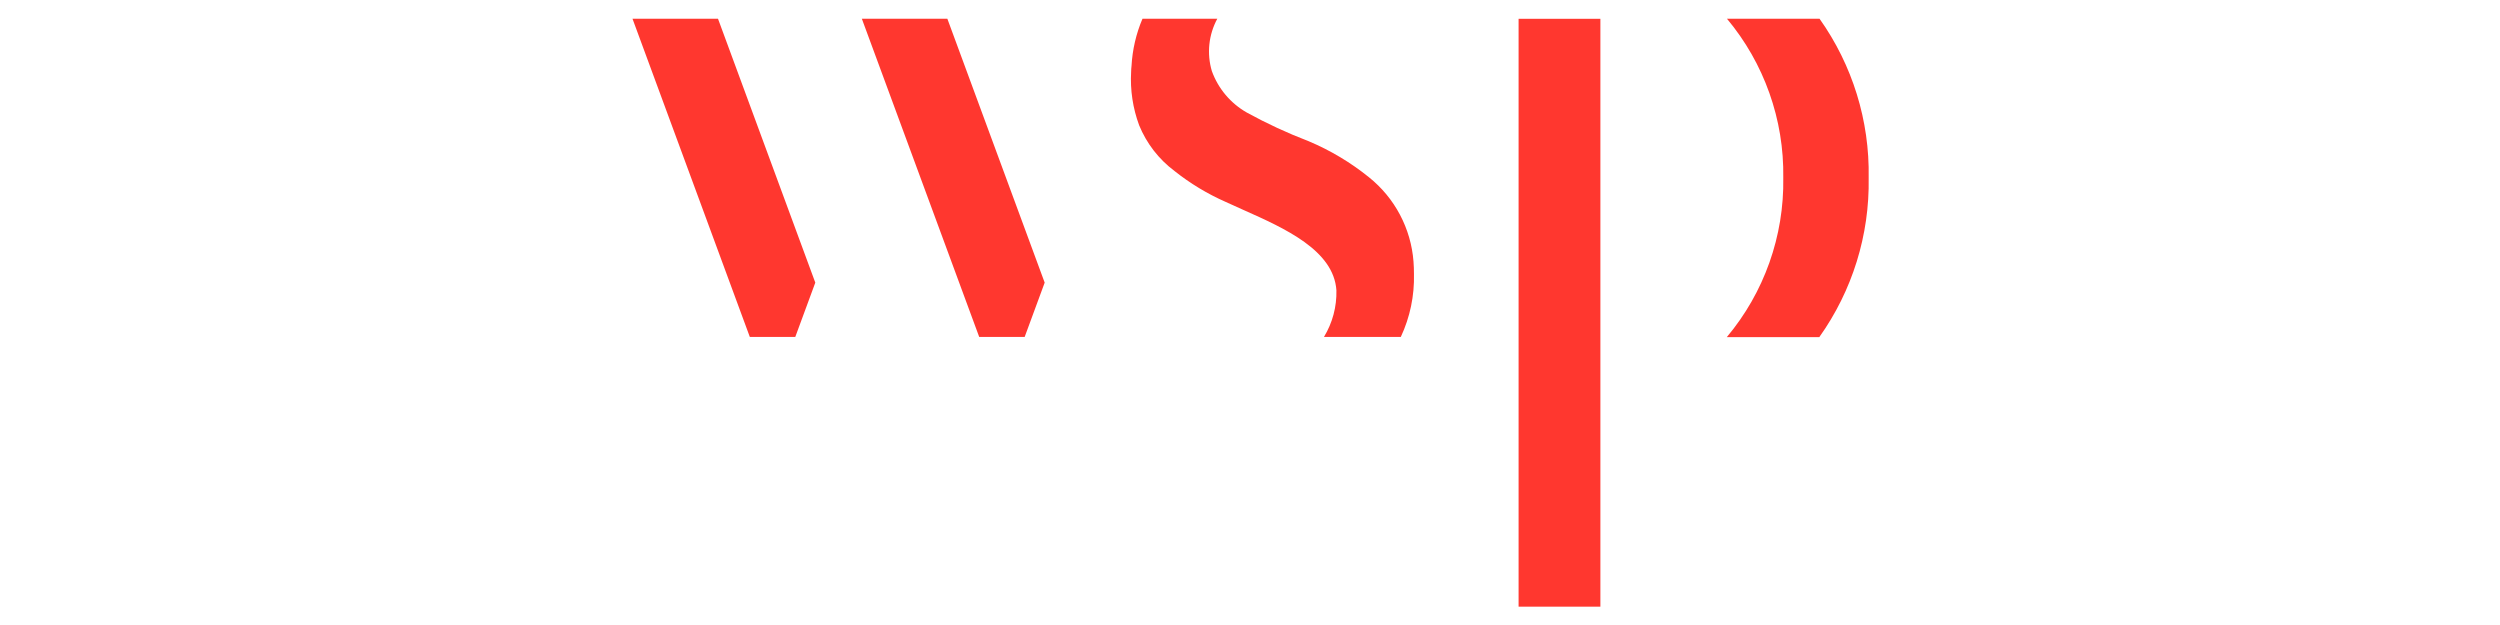
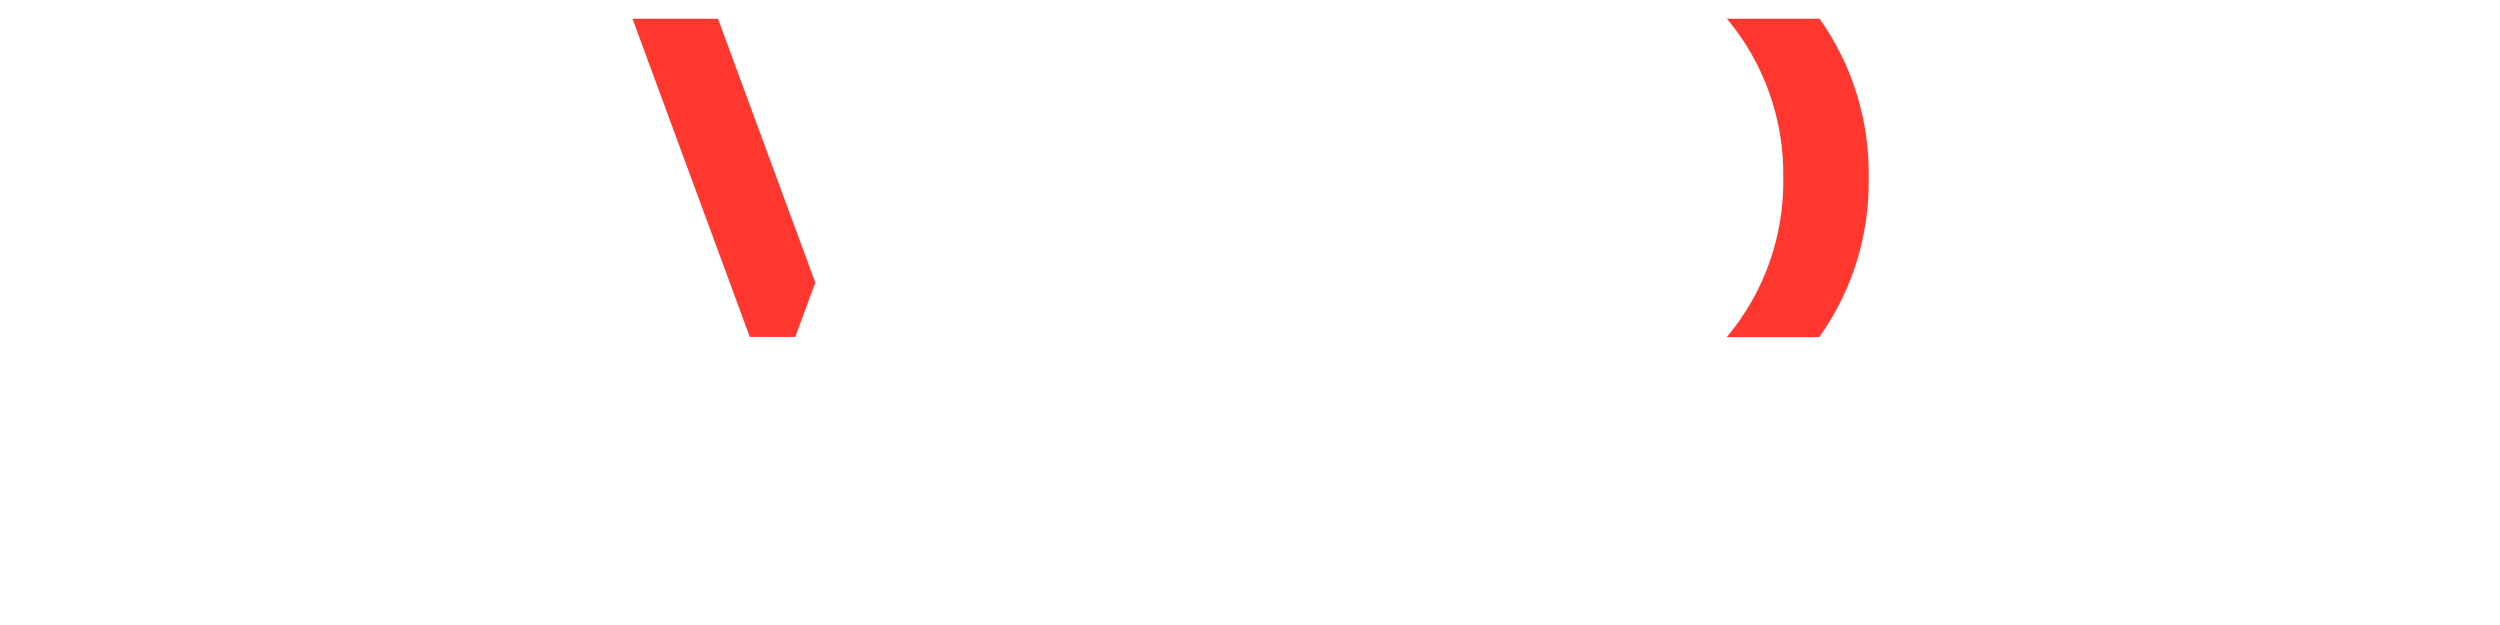
<svg xmlns="http://www.w3.org/2000/svg" width="2000" height="500" viewBox="0 0 2000 500" fill="none">
  <g clip-path="url(#clip0_172_345)">
    <path d="M1426.62 142.093C1427.33 95.698 1411.35 50.592 1381.58 15L1455.64 15C1481.98 52.08 1495.75 96.62 1494.93 142.093V142.351C1495.73 187.933 1481.89 232.57 1455.44 269.701H1381.44C1411.33 234.066 1427.37 188.853 1426.62 142.351V142.093Z" fill="#FF372F" />
    <path d="M574.404 15H506L599.86 269.552H636.223L652.237 226.104L574.404 15Z" fill="#FF372F" />
-     <path d="M757.883 15H689.479L783.367 269.552H819.73L835.743 226.104L757.883 15Z" fill="#FF372F" />
-     <path d="M1280.31 485.344V15.027H1214.87V485.344H1280.31Z" fill="#FF372F" />
-     <path d="M905.217 52.758C905.925 39.759 908.891 26.982 913.982 15L973.837 15C970.395 21.352 968.239 28.32 967.493 35.505C966.747 42.691 967.425 49.953 969.488 56.877C974.567 70.906 984.481 82.665 997.451 90.042C1013.4 98.81 1029.94 106.473 1046.94 112.979C1064.3 120.277 1080.54 129.988 1095.19 141.822C1105.42 150.016 1113.87 160.225 1119.99 171.817C1126.12 183.409 1129.8 196.137 1130.8 209.21C1131.06 212.516 1131.17 215.848 1131.17 219.181C1131.61 236.55 1128.01 253.783 1120.66 269.525H1059.18C1065.99 258.319 1069.44 245.393 1069.13 232.282C1066.98 200.228 1027.81 182.683 995.067 168.092C990.067 165.775 985.163 163.689 980.462 161.494C965.844 155.038 952.112 146.738 939.601 136.796C927.034 127.388 917.257 114.746 911.313 100.217C906.251 86.531 904.069 71.946 904.905 57.378C904.932 55.806 905.027 54.289 905.217 52.758Z" fill="#FF372F" />
  </g>
  <defs>
    <clipPath id="clip0_172_345">
      <rect width="989" height="470.344" fill="white" transform="translate(506 15)" />
    </clipPath>
  </defs>
</svg>